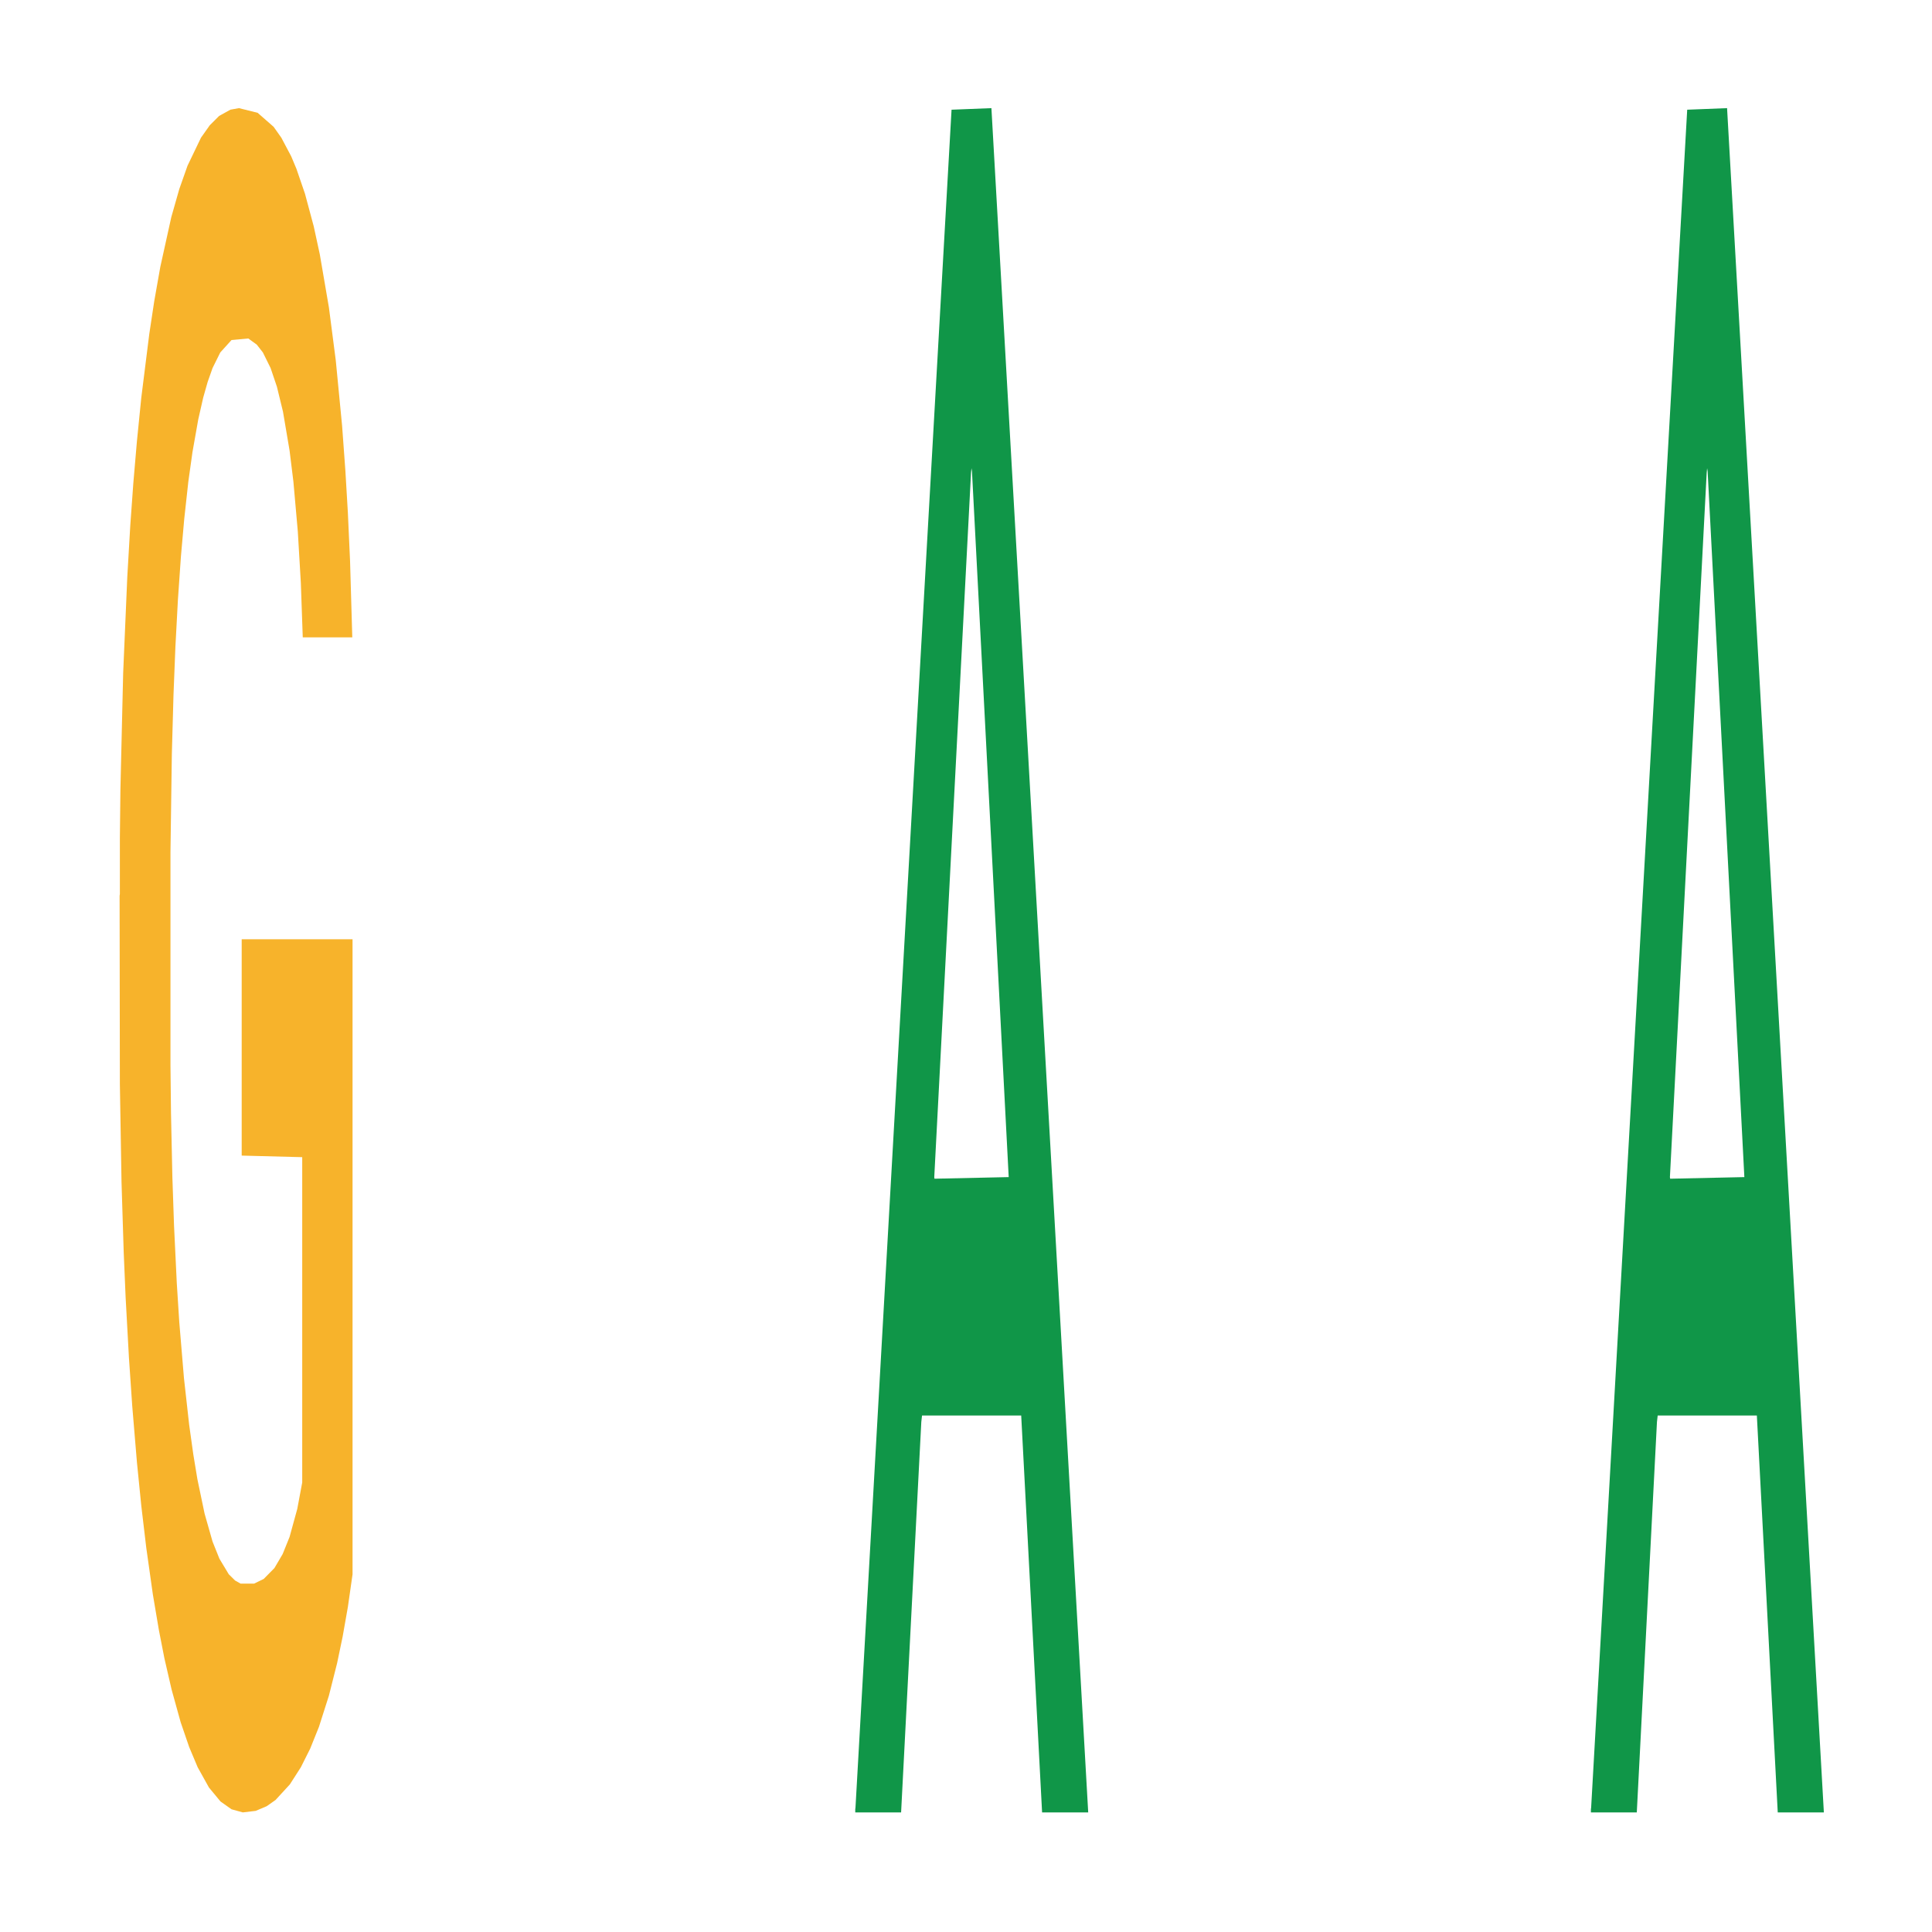
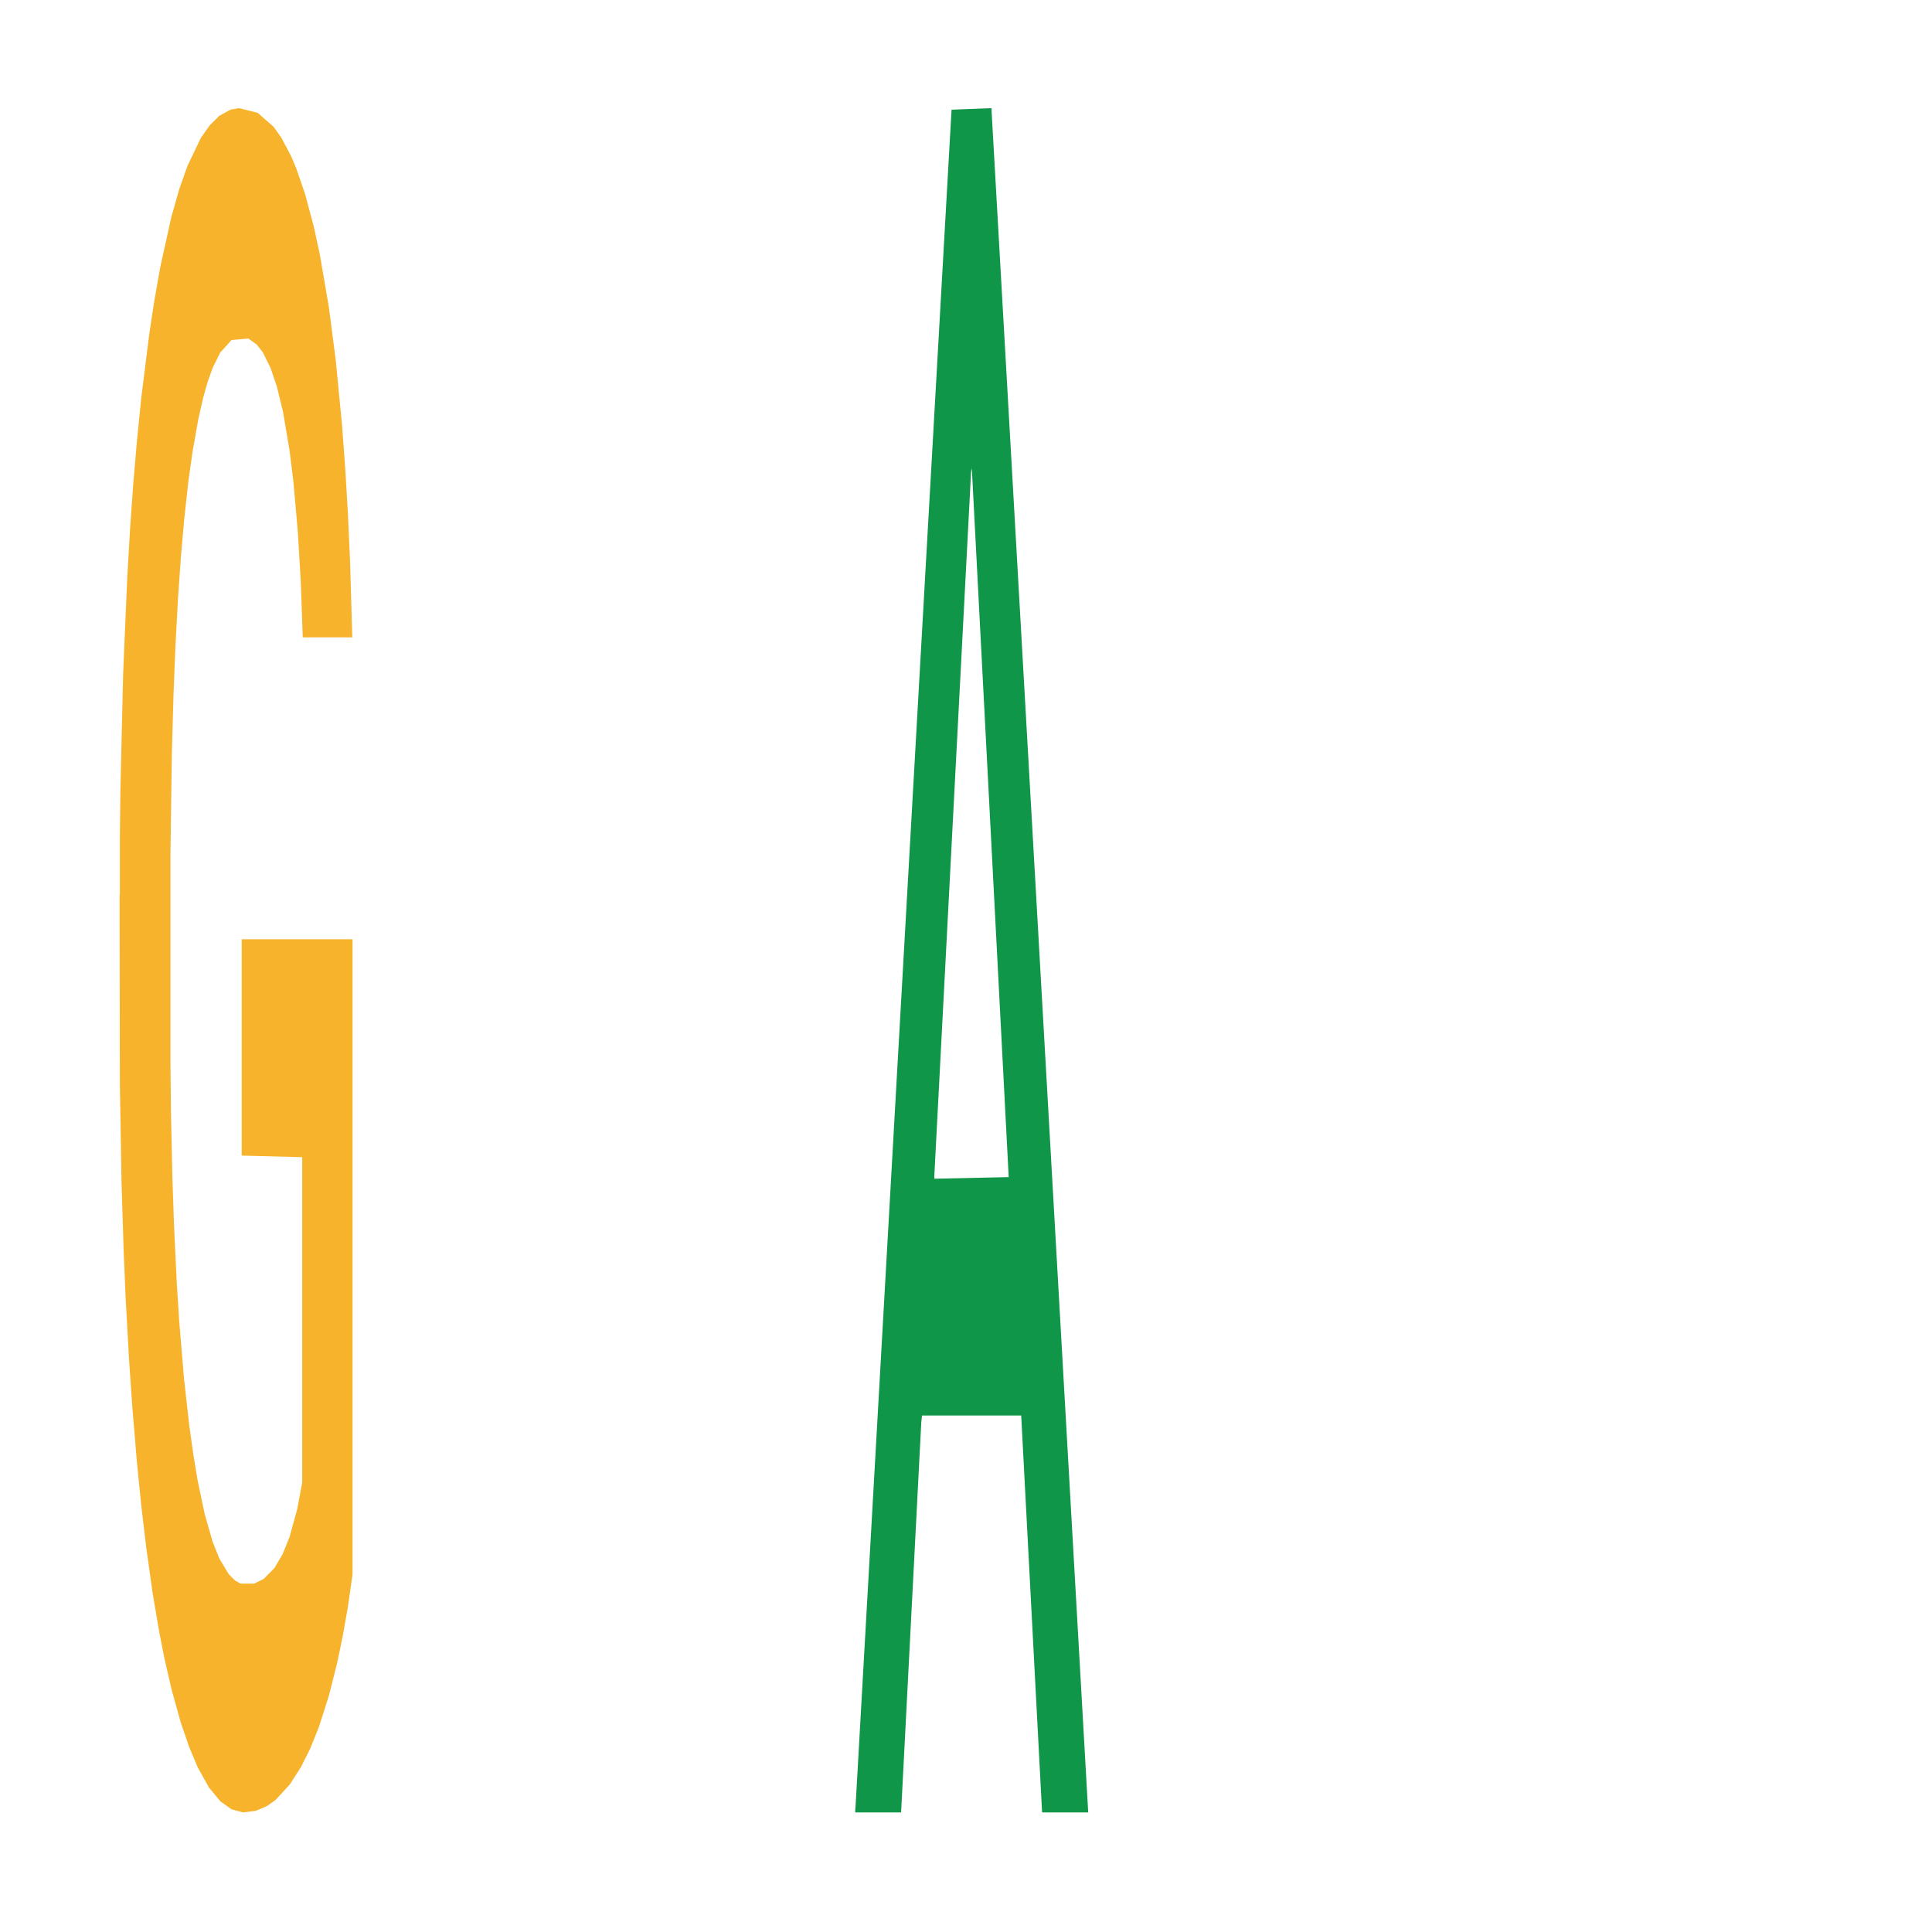
<svg xmlns="http://www.w3.org/2000/svg" class="svglite" width="504.00pt" height="504.00pt" viewBox="0 0 504.00 504.00">
  <defs>
    <style type="text/css">
    .svglite line, .svglite polyline, .svglite polygon, .svglite path, .svglite rect, .svglite circle {
      fill: none;
      stroke: #000000;
      stroke-linecap: round;
      stroke-linejoin: round;
      stroke-miterlimit: 10.00;
    }
    .svglite text {
      white-space: pre;
    }
  </style>
  </defs>
  <rect width="100%" height="100%" style="stroke: none; fill: none;" />
  <defs>
    <clipPath id="cpMC4wMHw1MDQuMDB8MC4wMHw1MDQuMDA=">
      <rect x="0.00" y="0.00" width="504.00" height="504.00" />
    </clipPath>
  </defs>
  <g clip-path="url(#cpMC4wMHw1MDQuMDB8MC4wMHw1MDQuMDA=)">
</g>
  <defs>
    <clipPath id="cpOC45N3w0OTguMDJ8NS45OHw0OTUuMDM=">
      <rect x="8.97" y="5.98" width="489.06" height="489.06" />
    </clipPath>
  </defs>
  <g clip-path="url(#cpOC45N3w0OTguMDJ8NS45OHw0OTUuMDM=)">
    <polygon points="31.20,233.66 31.27,233.25 31.27,218.63 31.41,206.05 32.13,175.59 33.21,150.42 33.99,137.02 34.78,126.06 35.72,115.10 36.86,103.73 38.95,87.08 40.24,78.55 41.82,69.62 44.69,56.63 46.77,49.32 48.92,43.23 52.43,35.92 54.73,32.67 57.17,30.24 60.11,28.61 62.34,28.21 67.21,29.43 71.38,33.08 73.39,35.92 75.97,40.79 77.33,44.04 79.56,50.54 81.85,59.07 83.43,66.37 85.80,80.18 87.59,93.98 89.24,111.04 90.10,122.81 90.75,133.77 91.32,146.36 91.90,166.26 78.98,166.26 78.48,152.04 77.69,138.65 76.54,125.65 75.54,117.53 73.82,107.38 72.24,100.89 70.59,96.01 68.58,91.95 67.00,89.92 64.78,88.30 60.40,88.70 57.46,91.95 55.45,96.01 54.16,99.67 53.01,103.73 51.72,109.41 50.21,117.94 49.13,125.65 48.06,135.40 47.20,145.14 46.41,156.51 45.76,168.69 45.26,181.28 44.83,196.71 44.47,222.29 44.47,277.91 44.61,290.50 44.97,307.15 45.40,319.73 46.12,334.76 46.77,344.91 47.99,359.52 49.35,371.70 50.43,379.42 51.50,385.91 53.37,394.85 55.45,402.16 57.24,406.62 59.68,410.68 61.33,412.31 62.77,413.12 66.28,413.12 68.79,411.90 71.59,409.06 73.74,405.40 75.54,400.94 77.55,393.63 78.84,386.73 78.84,301.87 63.05,301.46 63.05,245.02 91.97,245.02 91.97,410.68 90.75,419.21 89.39,426.92 87.95,433.83 85.80,442.35 83.21,450.47 80.92,456.16 78.48,461.03 75.61,465.50 71.88,469.56 69.58,471.18 66.71,472.40 63.34,472.80 60.40,471.99 57.53,469.96 54.51,466.31 51.57,461.03 49.35,455.75 47.12,449.25 44.76,440.73 42.89,432.61 41.46,425.30 39.88,415.96 38.16,403.78 36.86,392.82 35.72,381.45 34.50,366.83 33.64,354.24 32.77,338.41 32.27,326.64 31.70,308.36 31.27,282.78 31.20,233.66 " style="stroke-width: 1.07; stroke: none; fill: #F7B32B;" />
    <polygon points="223.11,471.97 223.17,471.55 248.23,28.62 258.63,28.21 283.88,472.80 271.85,472.80 266.40,369.27 240.53,369.27 240.34,370.94 235.07,472.80 223.11,472.80 223.11,471.97 243.78,307.49 263.14,307.07 253.56,122.97 253.43,122.14 253.31,123.39 243.72,307.07 243.78,307.49 223.11,471.97 " style="stroke-width: 1.07; stroke: none; fill: #109648;" />
-     <polygon points="415.02,471.97 415.08,471.55 440.14,28.62 450.54,28.21 475.79,472.80 463.76,472.80 458.31,369.27 432.44,369.27 432.25,370.94 426.99,472.80 415.02,472.80 415.02,471.97 435.70,307.49 455.05,307.07 445.47,122.97 445.34,122.14 445.22,123.39 435.63,307.07 435.70,307.49 415.02,471.97 " style="stroke-width: 1.07; stroke: none; fill: #109648;" />
  </g>
  <g clip-path="url(#cpMC4wMHw1MDQuMDB8MC4wMHw1MDQuMDA=)">
</g>
</svg>